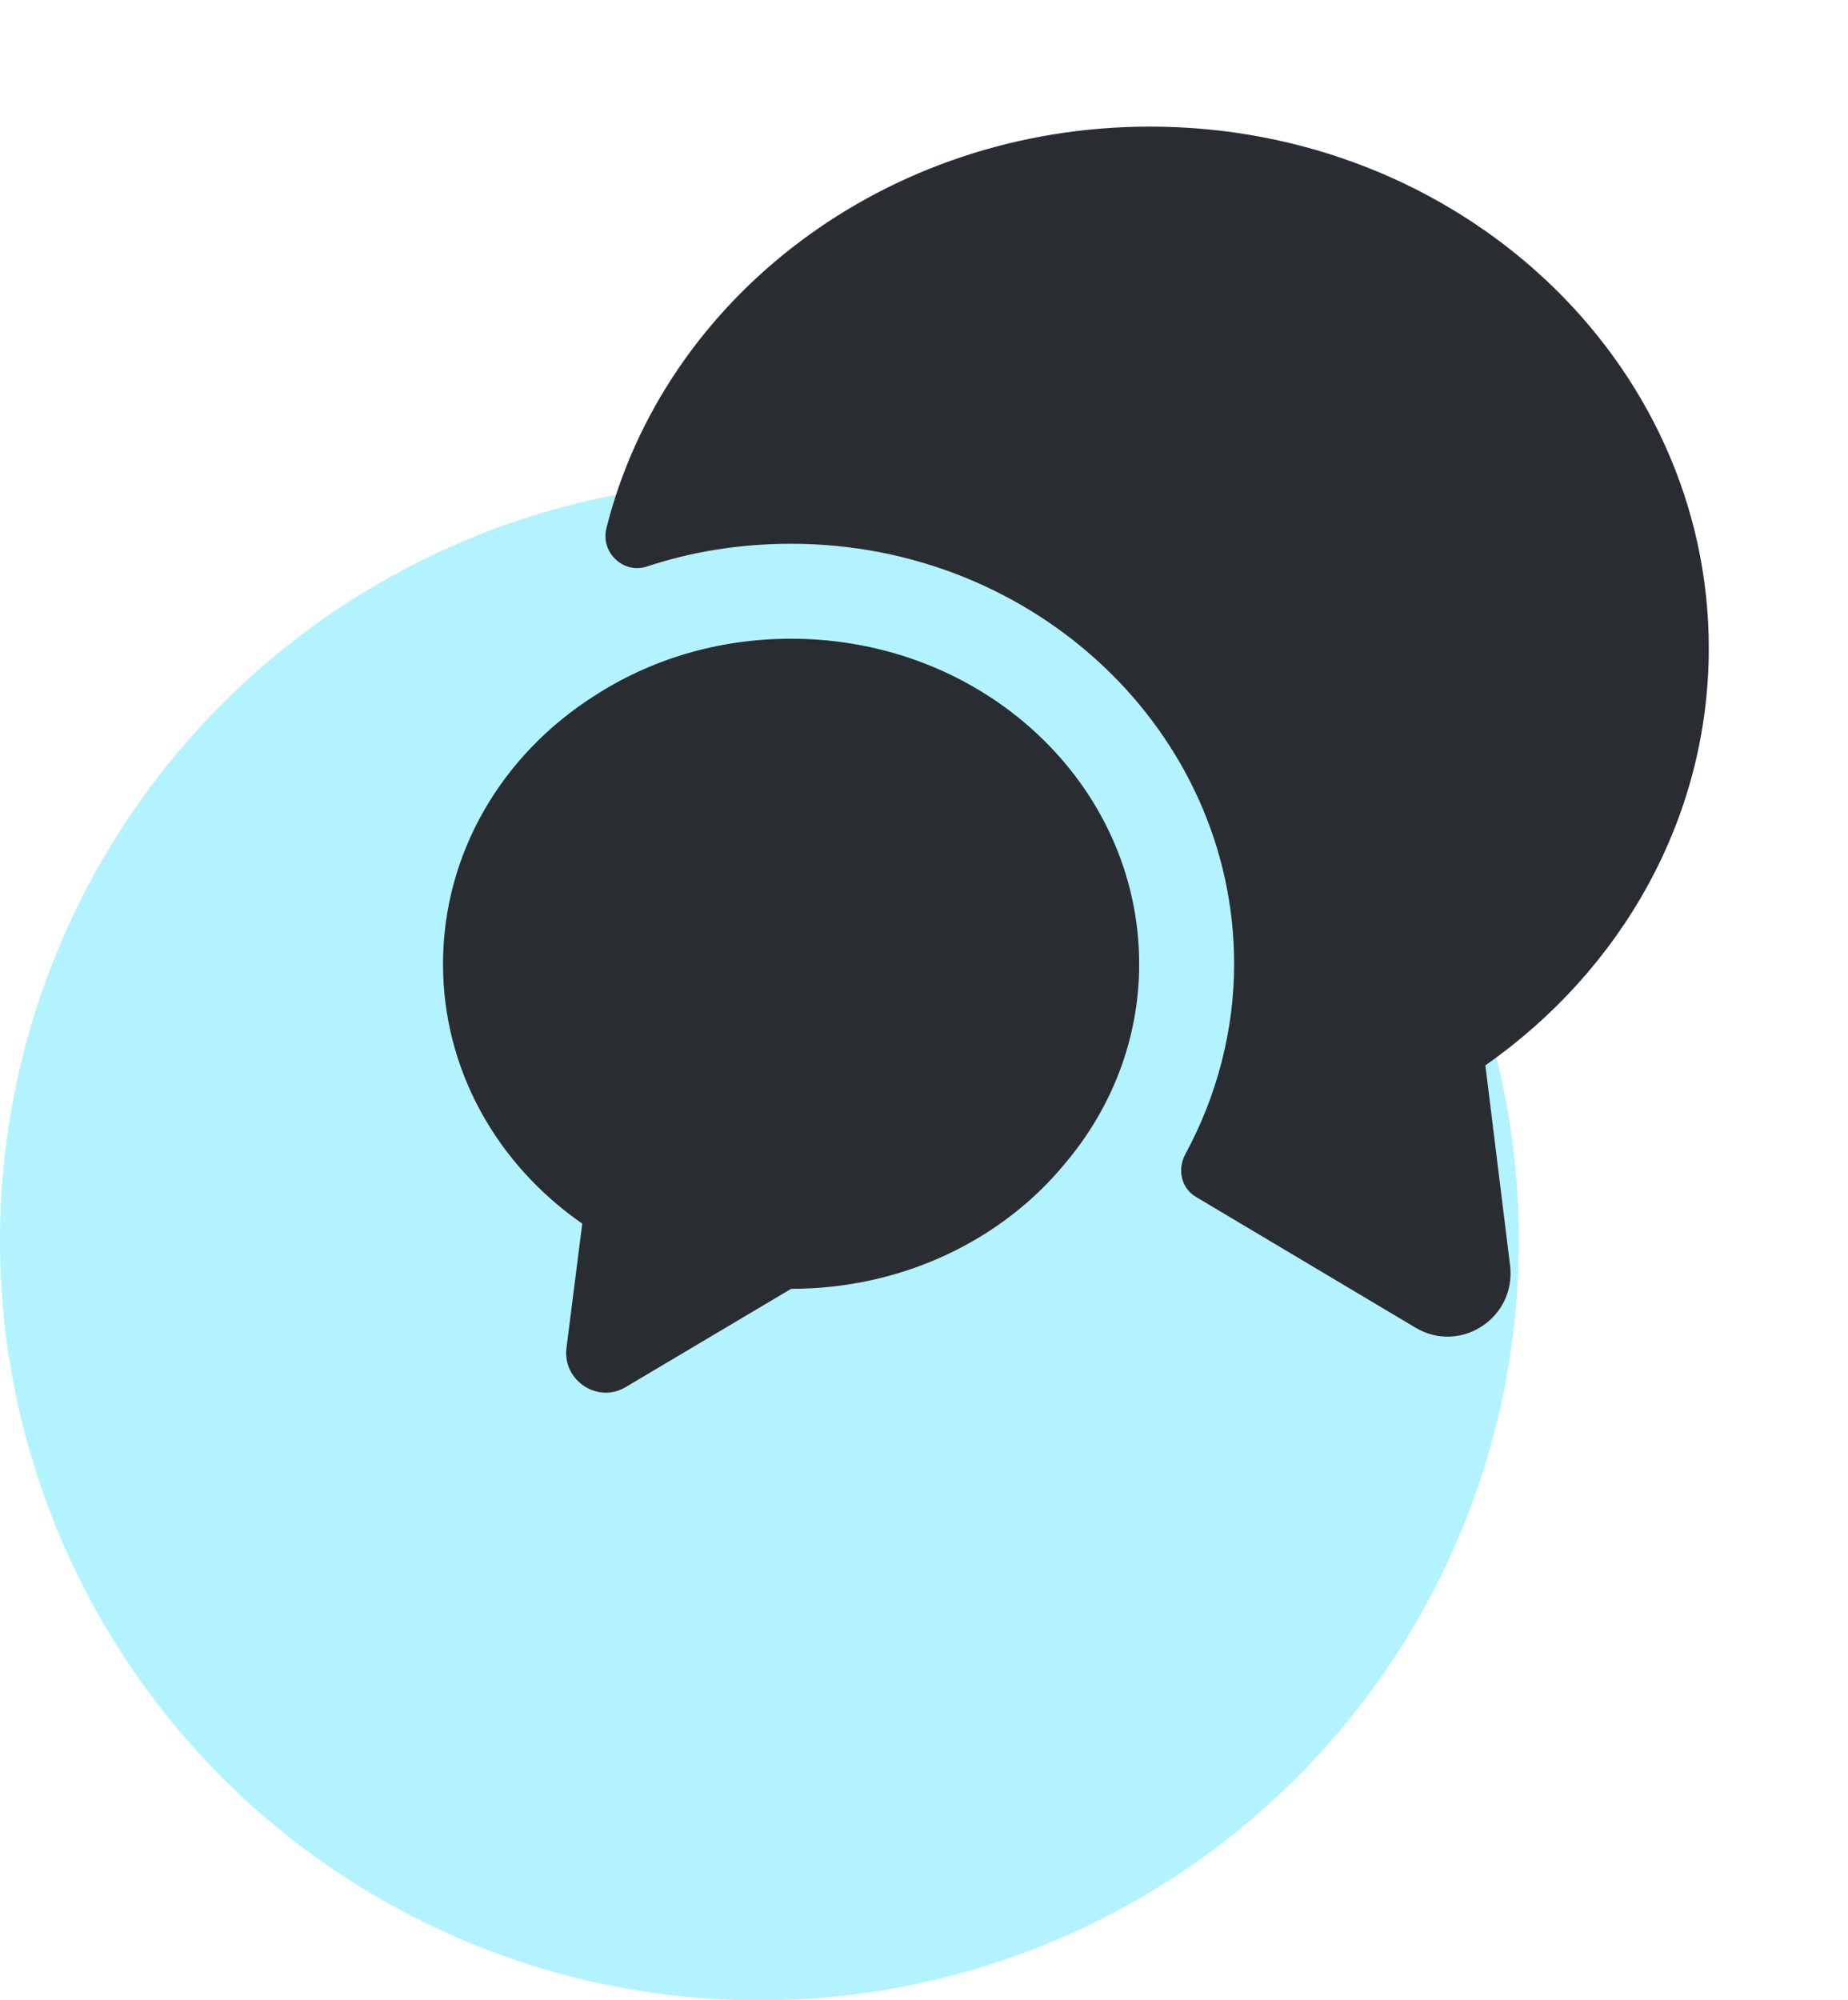
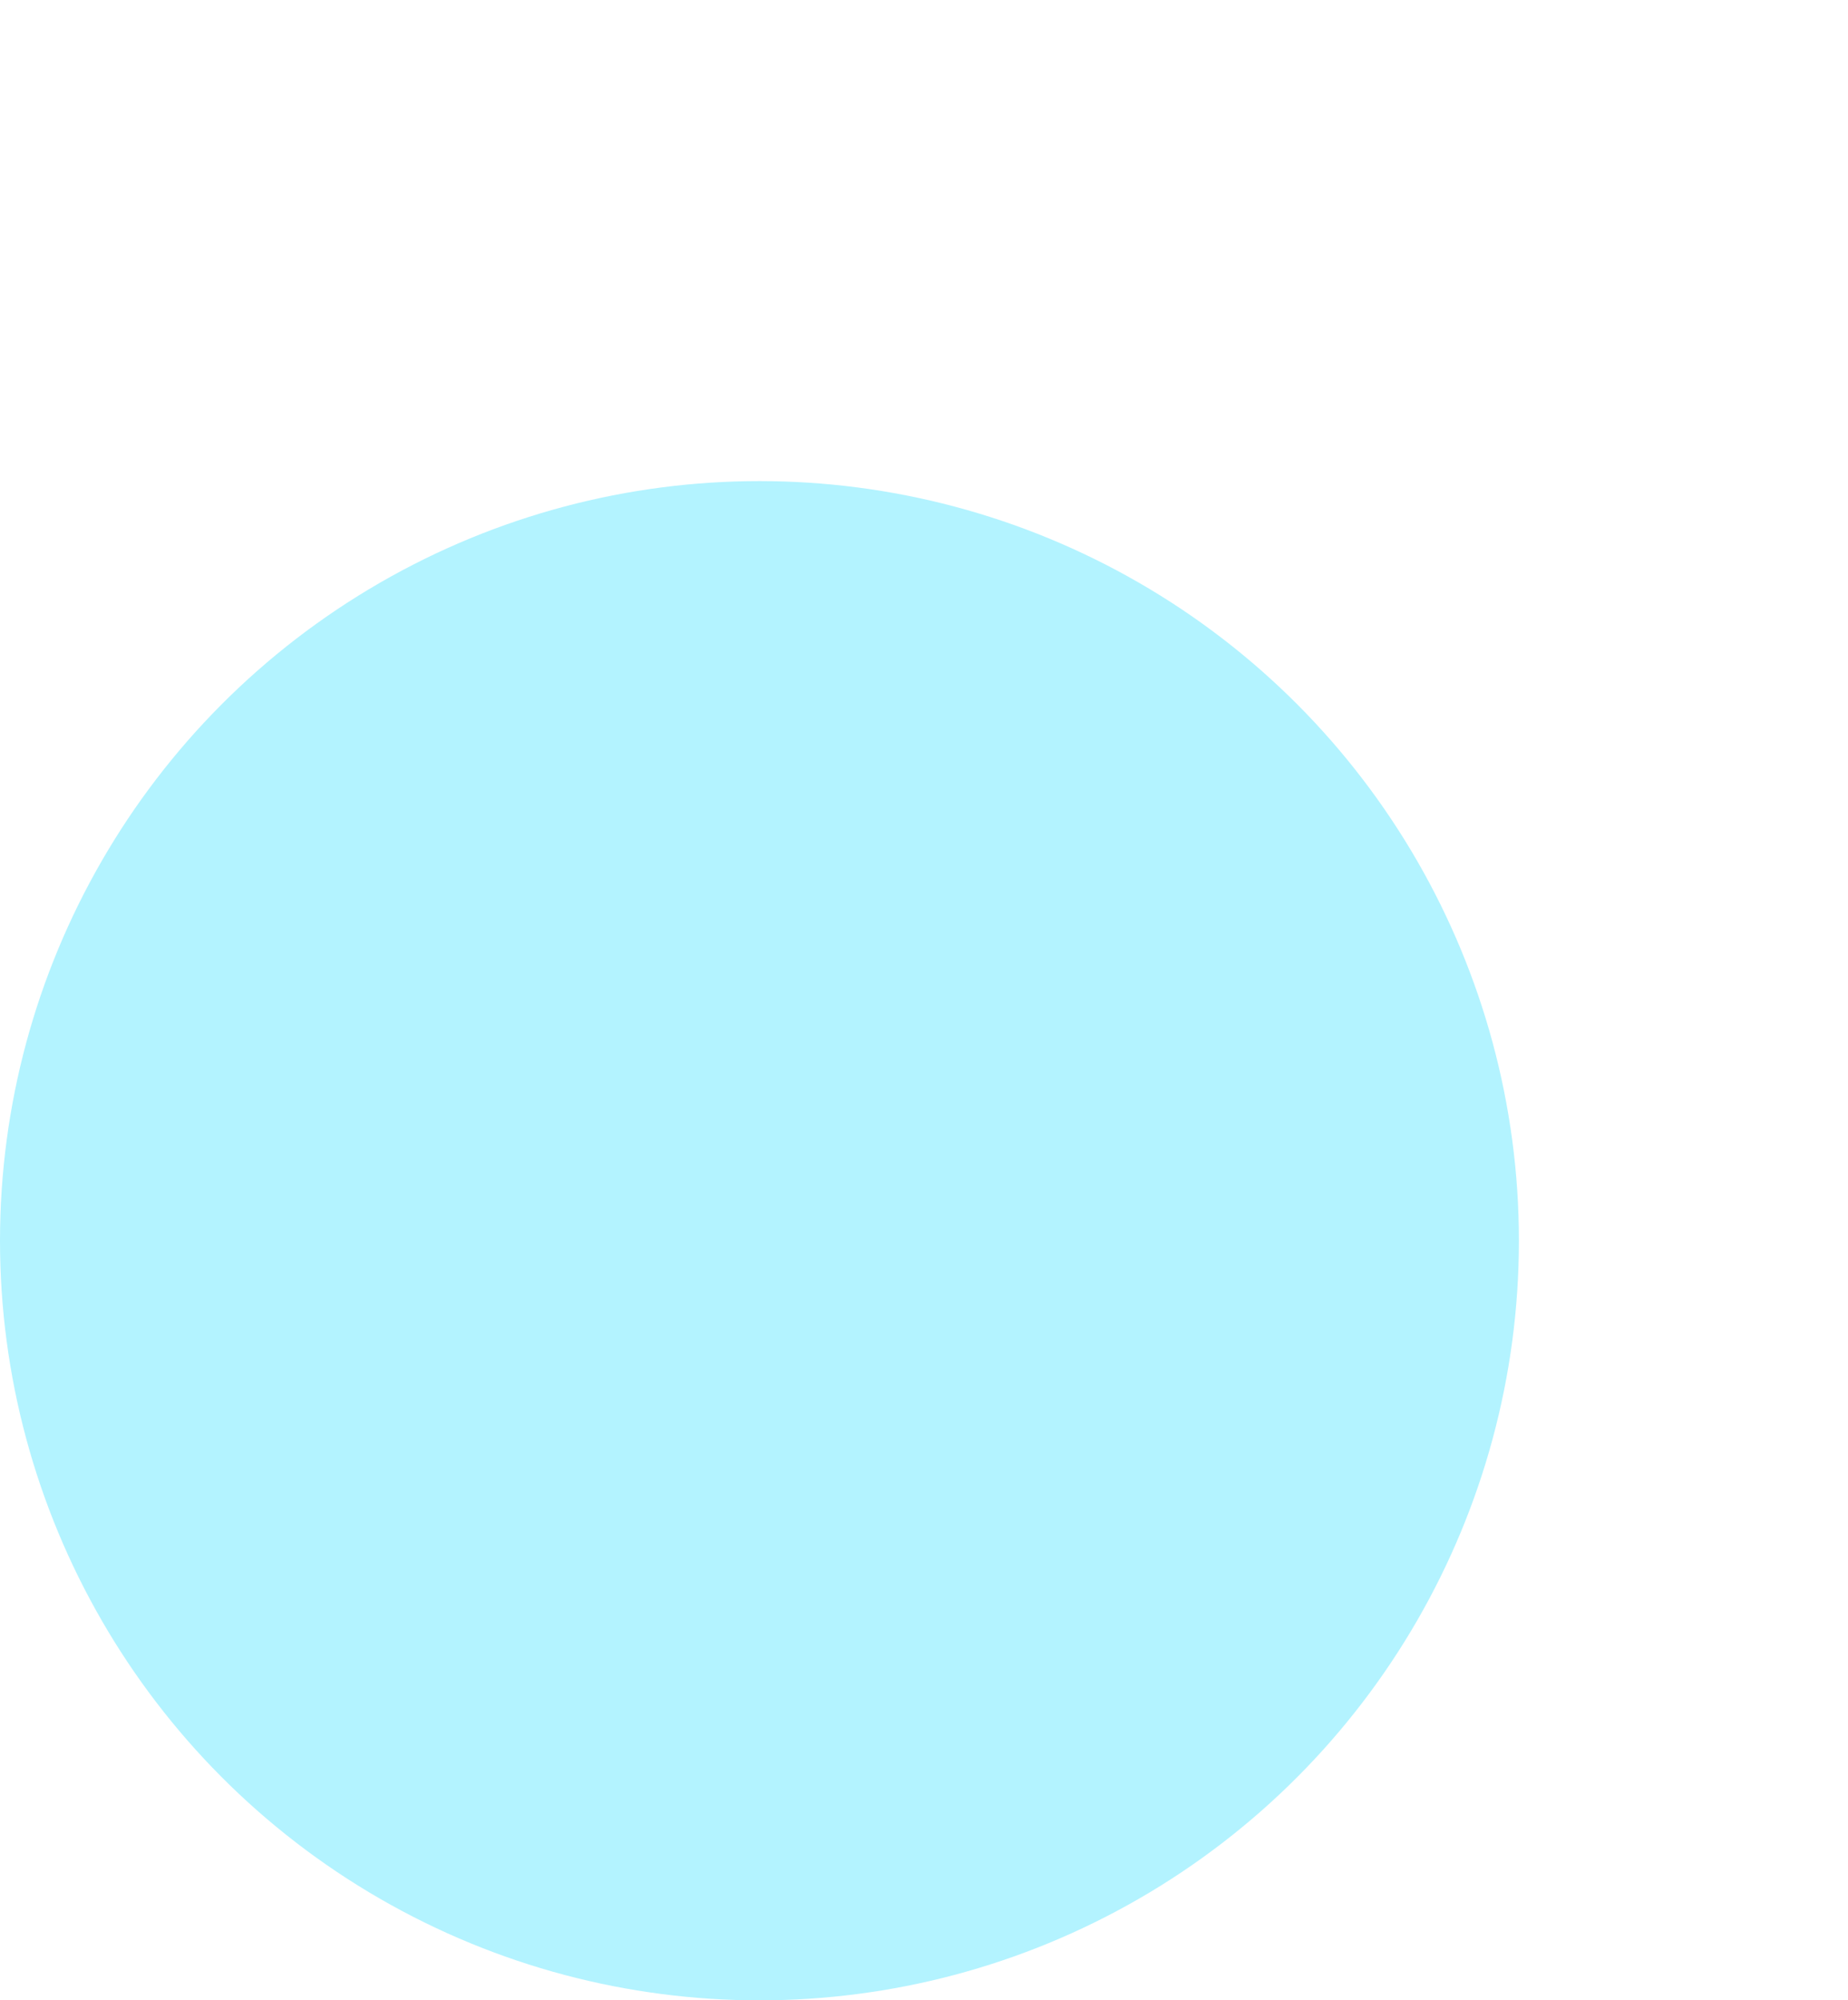
<svg xmlns="http://www.w3.org/2000/svg" width="73" height="79" viewBox="0 0 73 79" fill="none">
  <circle cx="30" cy="49" r="30" fill="#B3F3FF" />
-   <path d="M58.676 42.075L59.651 49.975C59.901 52.05 57.676 53.5 55.901 52.425L47.251 47.275C46.651 46.925 46.501 46.175 46.826 45.575C48.076 43.275 48.751 40.675 48.751 38.075C48.751 28.925 40.901 21.475 31.251 21.475C29.276 21.475 27.351 21.775 25.551 22.375C24.626 22.675 23.726 21.825 23.951 20.875C26.226 11.775 34.976 5 45.426 5C57.626 5 67.501 14.225 67.501 25.6C67.501 32.35 64.026 38.325 58.676 42.075Z" fill="#292D32" />
-   <path d="M45 38.075C45 41.05 43.9 43.8 42.05 45.975C39.575 48.975 35.65 50.9 31.25 50.9L24.725 54.775C23.625 55.45 22.225 54.525 22.375 53.25L23 48.325C19.65 46 17.5 42.275 17.5 38.075C17.5 33.675 19.85 29.8 23.45 27.5C25.675 26.05 28.35 25.225 31.25 25.225C38.85 25.225 45 30.975 45 38.075Z" fill="#292D32" />
</svg>